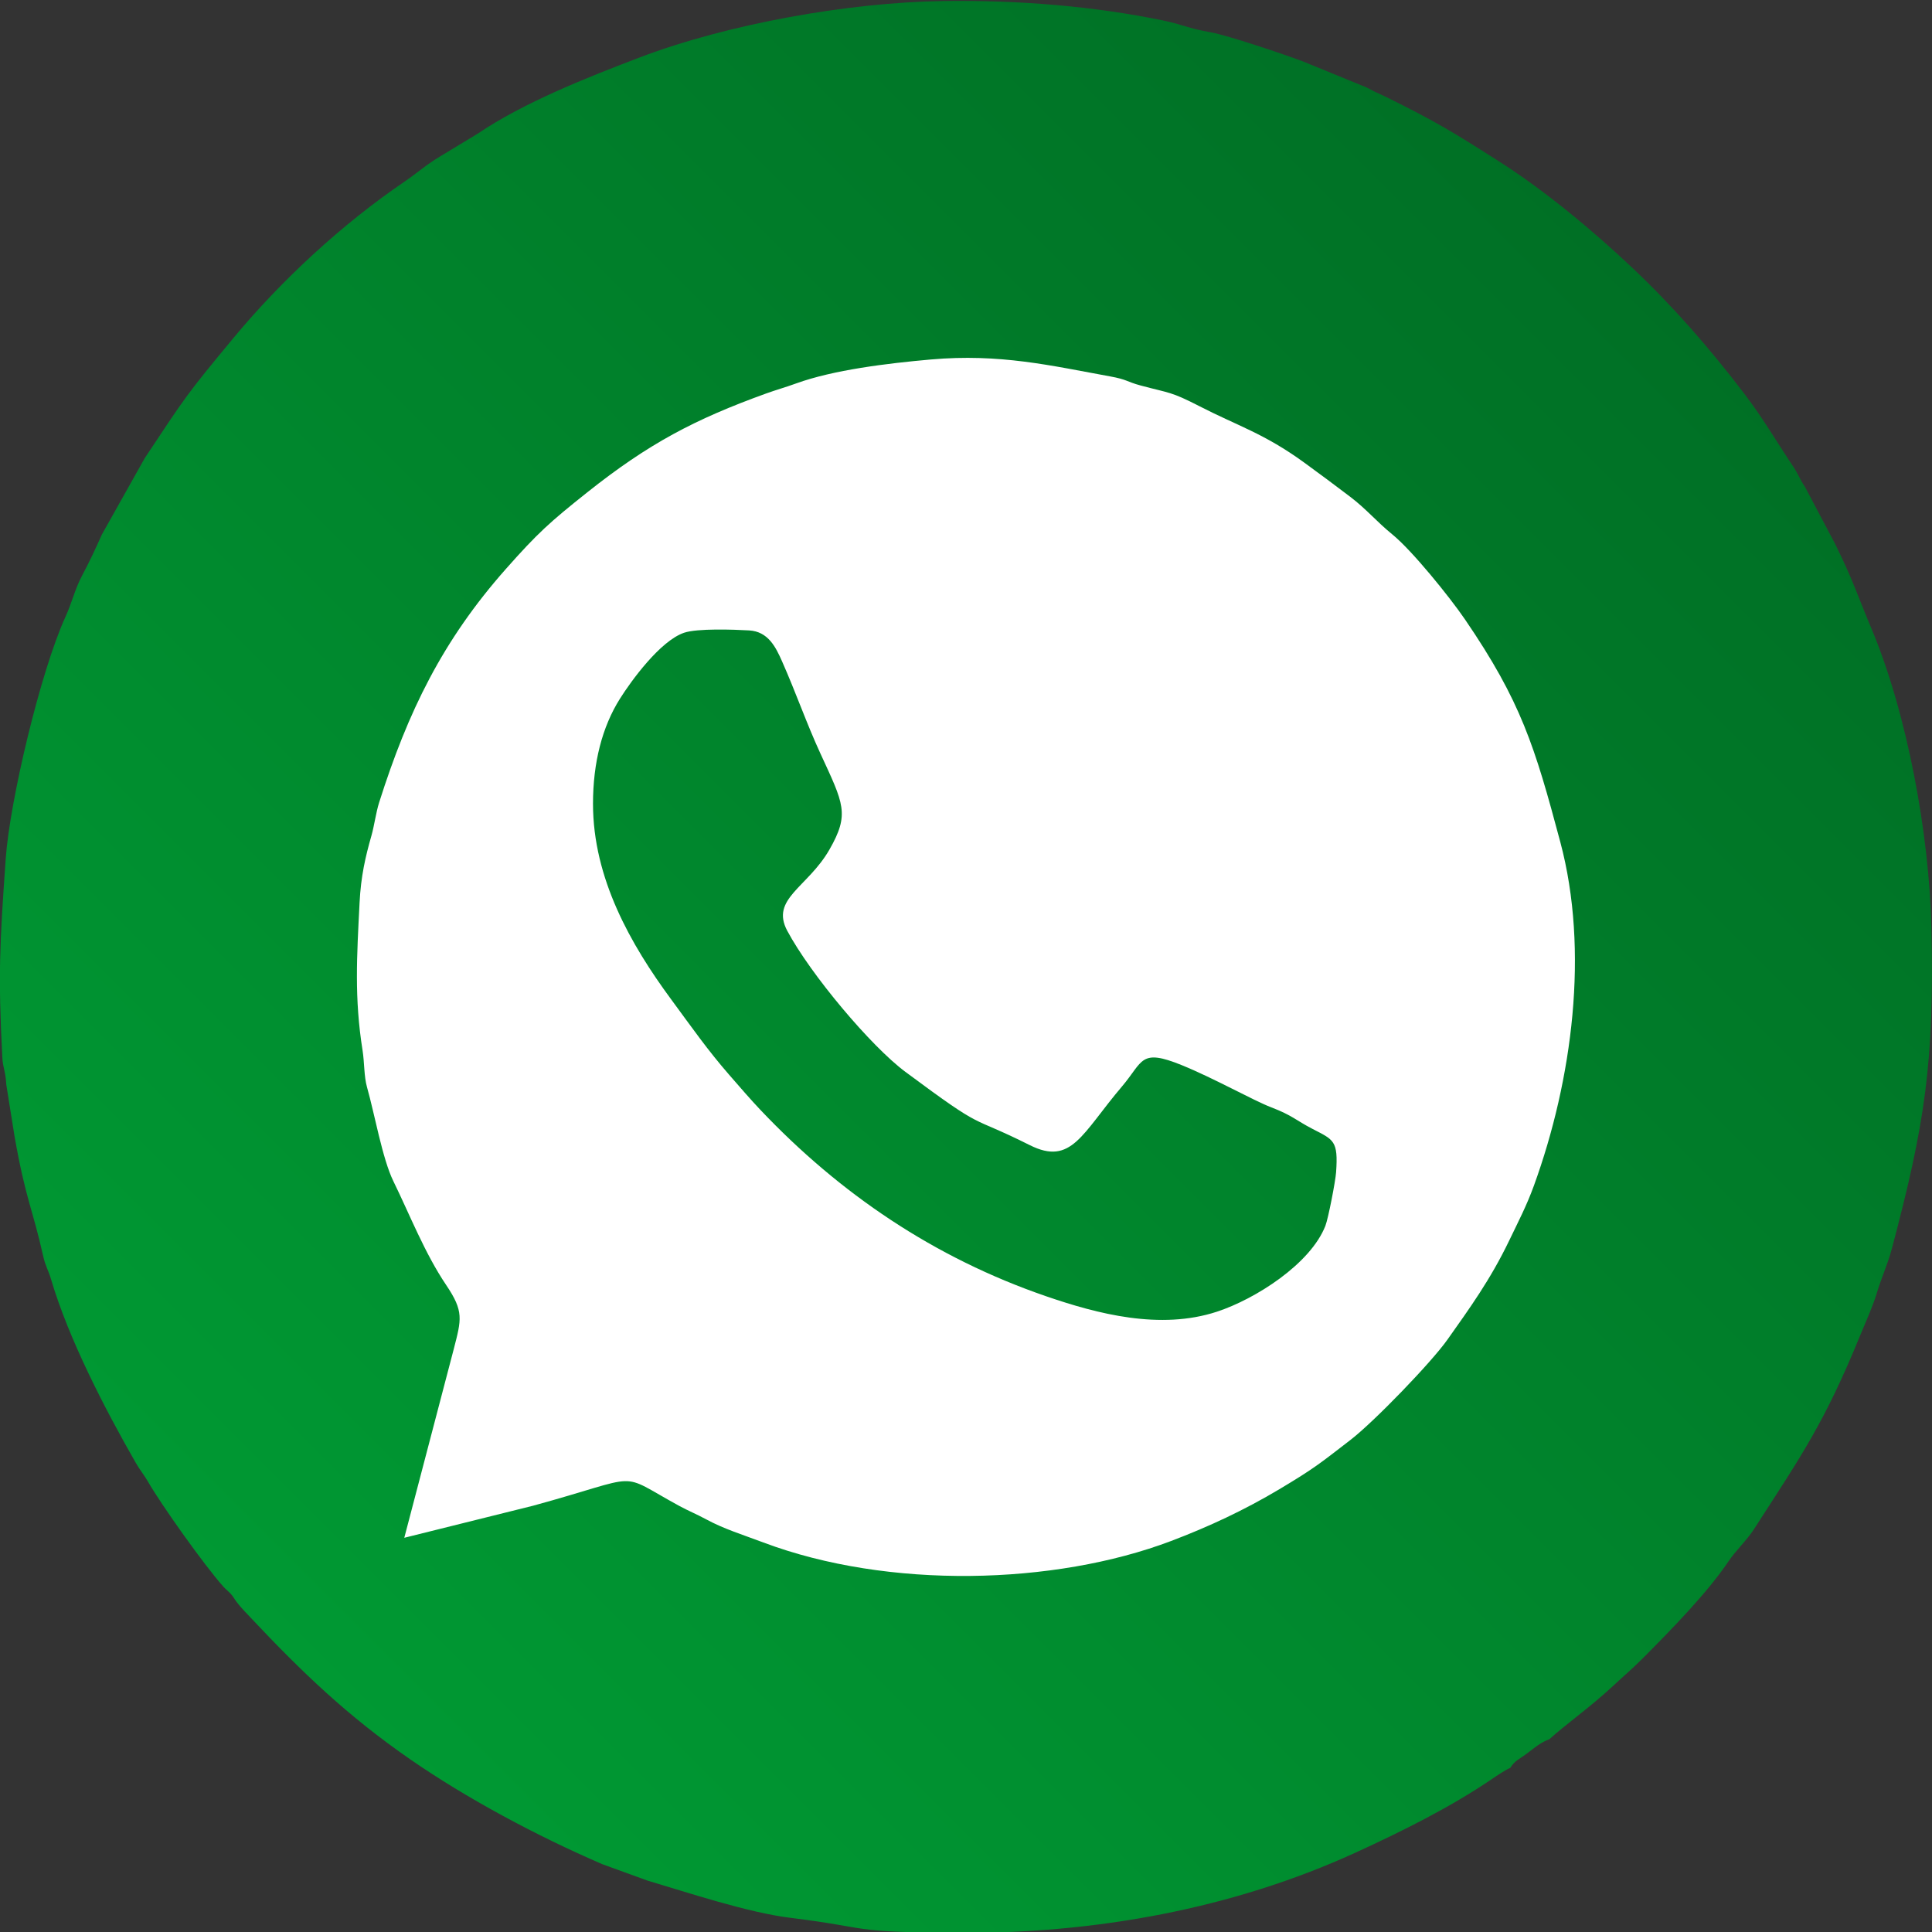
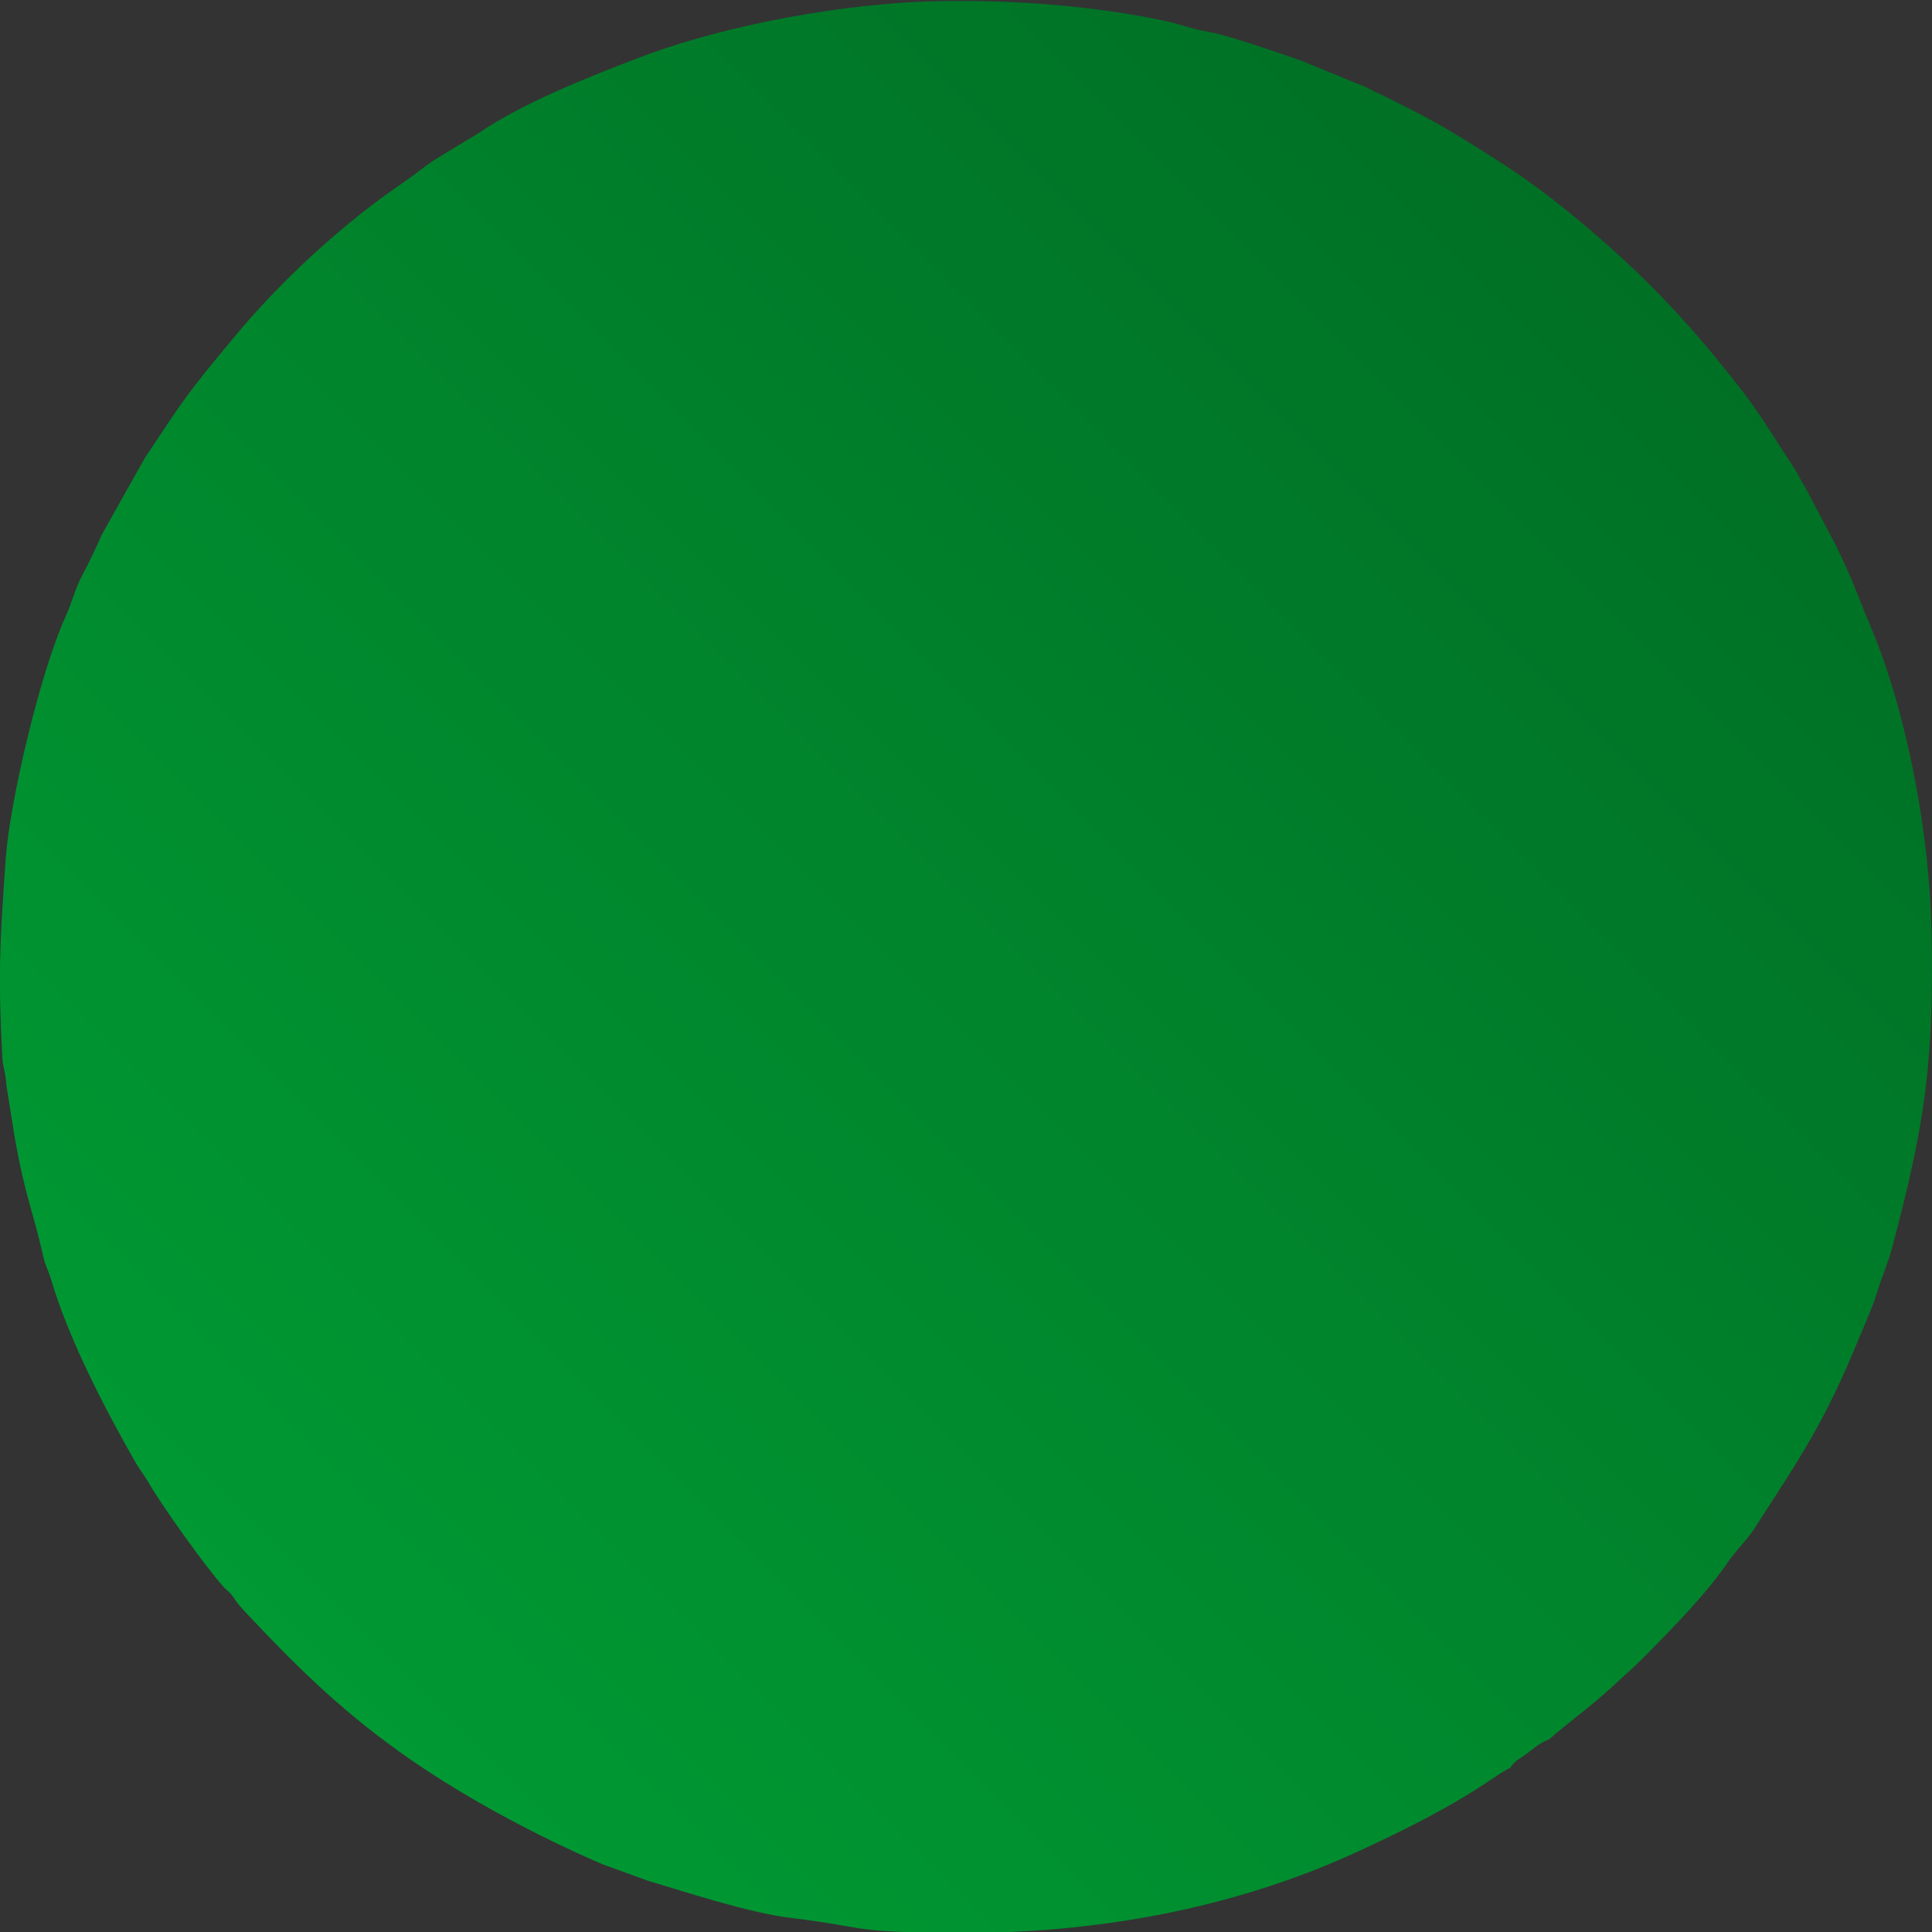
<svg xmlns="http://www.w3.org/2000/svg" xml:space="preserve" width="150mm" height="150mm" version="1.1" style="shape-rendering:geometricPrecision; text-rendering:geometricPrecision; image-rendering:optimizeQuality; fill-rule:evenodd; clip-rule:evenodd" viewBox="0 0 15000 15000">
  <rect x="0" y="0" width="15000" height="15000" fill="#333333" stroke="none" />
  <defs>
    <style type="text/css"> .fil2 {fill:white} .fil0 {fill:black;fill-rule:nonzero} .fil1 {fill:url(#id0)} </style>
    <linearGradient id="id0" gradientUnits="userSpaceOnUse" x1="2196.17" y1="12810.43" x2="12802.76" y2="2203.83">
      <stop offset="0" style="stop-opacity:1; stop-color:#009933" />
      <stop offset="1" style="stop-opacity:1; stop-color:#007025" />
    </linearGradient>
  </defs>
  <symbol id="X0-96-0" viewBox="6820.3 6905.05 2000 610.16">
-     <polygon class="fil0" points="6820.3,6905.05 8820.3,6905.05 8820.3,7515.21 6820.3,7515.21 " />
-   </symbol>
+     </symbol>
  <g id="Слой_x0020_1">
    <g id="_2378444431120">
      <path class="fil1" d="M11725.72 13725.67c35.5,-57.62 70.7,-66.8 136.04,-116.7 54.77,-41.82 102.17,-82 167.71,-105.93 122.13,-111.5 317.8,-248.69 496.83,-415.82 89.18,-83.25 145.61,-129.05 235.47,-219.48 210.6,-211.91 492.99,-500.25 656.17,-742.69 59.24,-88.01 144.24,-166.28 199.51,-251.97 373.74,-579.43 547.35,-827.07 823.7,-1501.99 40.11,-97.95 99.9,-229.77 129.05,-327.39 38.63,-129.38 85.56,-225.89 118.43,-349.96 256.18,-966.72 330.28,-1441.39 306.69,-2491.72 -16.17,-720.14 -185.84,-1657.72 -467.79,-2327.61 -108.31,-257.36 -137.78,-363.89 -278.9,-650.15l-235.84 -446.11c-36.77,-52.96 -51.38,-97.47 -89.24,-154.11 -131.22,-196.28 -236.58,-378.24 -378.26,-564.11 -275.06,-360.88 -557.62,-683.56 -871.5,-980.3 -303.58,-287.01 -678.35,-598.9 -1030.13,-823.25 -358.68,-228.76 -493.15,-311.38 -878.38,-501.8 -65.97,-32.61 -86.13,-37.05 -151.89,-74.29l-496.76 -203.27c-147.85,-55.89 -586.27,-202.96 -713.86,-225.61 -188.07,-33.39 -212.27,-59.37 -377.26,-93.36 -528.42,-108.88 -1113.03,-158.36 -1702.81,-150 -736.45,10.45 -1675.75,179.04 -2354.97,437.52 -404.83,154.07 -899.22,348.67 -1260.12,592.97l-293.14 177.56c-102.98,61.04 -177.52,128.51 -274.73,194.67 -481.31,327.59 -953.48,762.89 -1325.38,1211.22 -366.02,441.26 -371.06,453.57 -689.98,934.08l-333.14 593.34c-46.61,105.48 -99.05,216.82 -152.43,316.63 -57.9,108.26 -76.78,204.93 -131.32,324.71 -192.64,423.01 -431.3,1426.78 -462.93,1875.29 -46.94,665.54 -59.74,900.39 -26.44,1543.88 4.29,82.91 25.79,107.52 30.7,210.72l64.16 401.62c86.15,489.58 138.88,556.88 222.33,929.91 17.91,80.08 39.53,106.73 61.5,181.4 134.56,457.21 416.46,1004.02 657.33,1423.49 33.44,58.24 65.73,95.44 95.69,147.69 101.9,177.73 438.39,650.94 584.05,813.52 21.03,23.48 40.88,37.36 57.71,56.11 22.09,24.59 26.79,38.86 47.78,66.04 35.31,45.72 74.9,85.18 107.44,119.78 399.37,424.65 753.98,764.16 1238.49,1099.37 438.02,303.04 978.88,592.9 1492.31,814.35l348.31 126.54c311.89,92.45 779.83,248.7 1110.99,289.48 644.13,79.31 431.51,110.15 1283.26,116.91 1084.44,8.61 2156.5,-189.07 3105.99,-623.96 354.17,-162.22 733.62,-350.51 1054.67,-569 46.12,-31.38 109.3,-73.6 144.89,-88.22z" />
-       <path class="fil2" d="M4604.04 6240.85c0,-320.82 71.63,-597.24 208.71,-815.31 86.12,-137.03 312.62,-449.92 498.56,-512.93 103.12,-34.93 385.51,-24.94 504.65,-18.12 148.25,8.47 207.01,129.79 255.57,239.41 109.02,246.18 190.55,482.84 298.14,716.46 180.1,391.1 229.09,468.38 69.65,746.53 -167.74,292.61 -459.89,381.26 -327.04,629.87 180.65,338.08 650.3,896.85 917.24,1095.2 642.07,477.08 471.9,321.51 965.67,568.88 324.23,162.44 404.2,-89.3 717.06,-457.07 164.59,-193.46 137.13,-296.56 463.99,-163.5 252.57,102.83 553.95,273.47 692.28,326.49 167.33,64.14 189.76,99.76 323.54,169 162.17,83.92 198.92,89.14 181.32,335.87 -4.99,69.97 -60.71,358.38 -83.09,415.56 -116.29,297.05 -544.39,569.16 -842.28,666.83 -440.7,144.51 -926.63,17.37 -1325.27,-119.66 -872.22,-299.81 -1602.98,-797.36 -2218.54,-1446.72 -76.69,-80.92 -158.25,-175.47 -244.3,-274.46 -167.67,-192.91 -283.15,-358.76 -450.52,-585.99 -311.55,-423.01 -605.34,-936.87 -605.34,-1516.34zm-470.29 5450.91c885.01,-241.41 642.26,-270.73 1141.91,1.02 69.45,37.76 129.46,61.42 207.91,103.71 139.86,75.4 277.25,116.86 443.35,179.32 969.92,364.71 2259.28,331.5 3164.63,-11.24 290.97,-110.16 569.52,-239.96 842.15,-402.74 271.09,-161.86 318.22,-202.39 551.61,-382.45 183.46,-141.55 627.41,-601.22 753.14,-779.22 169.69,-240.18 332.32,-463.46 478.42,-767.42 70.17,-146 135.68,-271.19 192.19,-426.79 298.94,-823.28 430.45,-1824.38 205.15,-2668.24 -198.14,-742.13 -304.31,-1091.32 -741.15,-1730.16 -118.66,-173.52 -409.6,-533.49 -563.45,-658.7 -121.75,-99.09 -201.92,-197.41 -328.03,-292.78 -125.95,-95.26 -219.83,-165.87 -357.57,-265.94 -309.16,-224.59 -516.81,-284.6 -809.16,-435.11 -227.42,-117.08 -231.62,-100.83 -460.45,-162.4 -106.82,-28.74 -100.41,-45.65 -236.6,-70.47 -459.19,-83.71 -855.73,-178.23 -1391.02,-131.03 -338.24,29.82 -757.08,81.05 -1046.29,186.16 -82.97,30.16 -154.14,49.61 -232.92,78.08 -552.75,199.76 -911.62,388.12 -1388.88,767.91 -290.72,231.35 -383.87,315.01 -630.65,593.8 -491.92,555.73 -759.4,1104.47 -984.52,1813.9 -24.37,76.83 -38.34,182.54 -59.04,255.03 -47.94,167.96 -82.33,316.67 -92.71,522.36 -21.05,416.78 -41.61,739.6 23.24,1147.34 14.75,92.74 10.58,201.15 34.59,285.57 58.31,204.92 119.47,555.78 204.12,728.73 127.61,260.7 243.92,560.22 410.7,807.52 137.94,204.56 118.29,265 58.6,496.65l-384.11 1465.28 994.84 -247.69z" />
    </g>
  </g>
</svg>